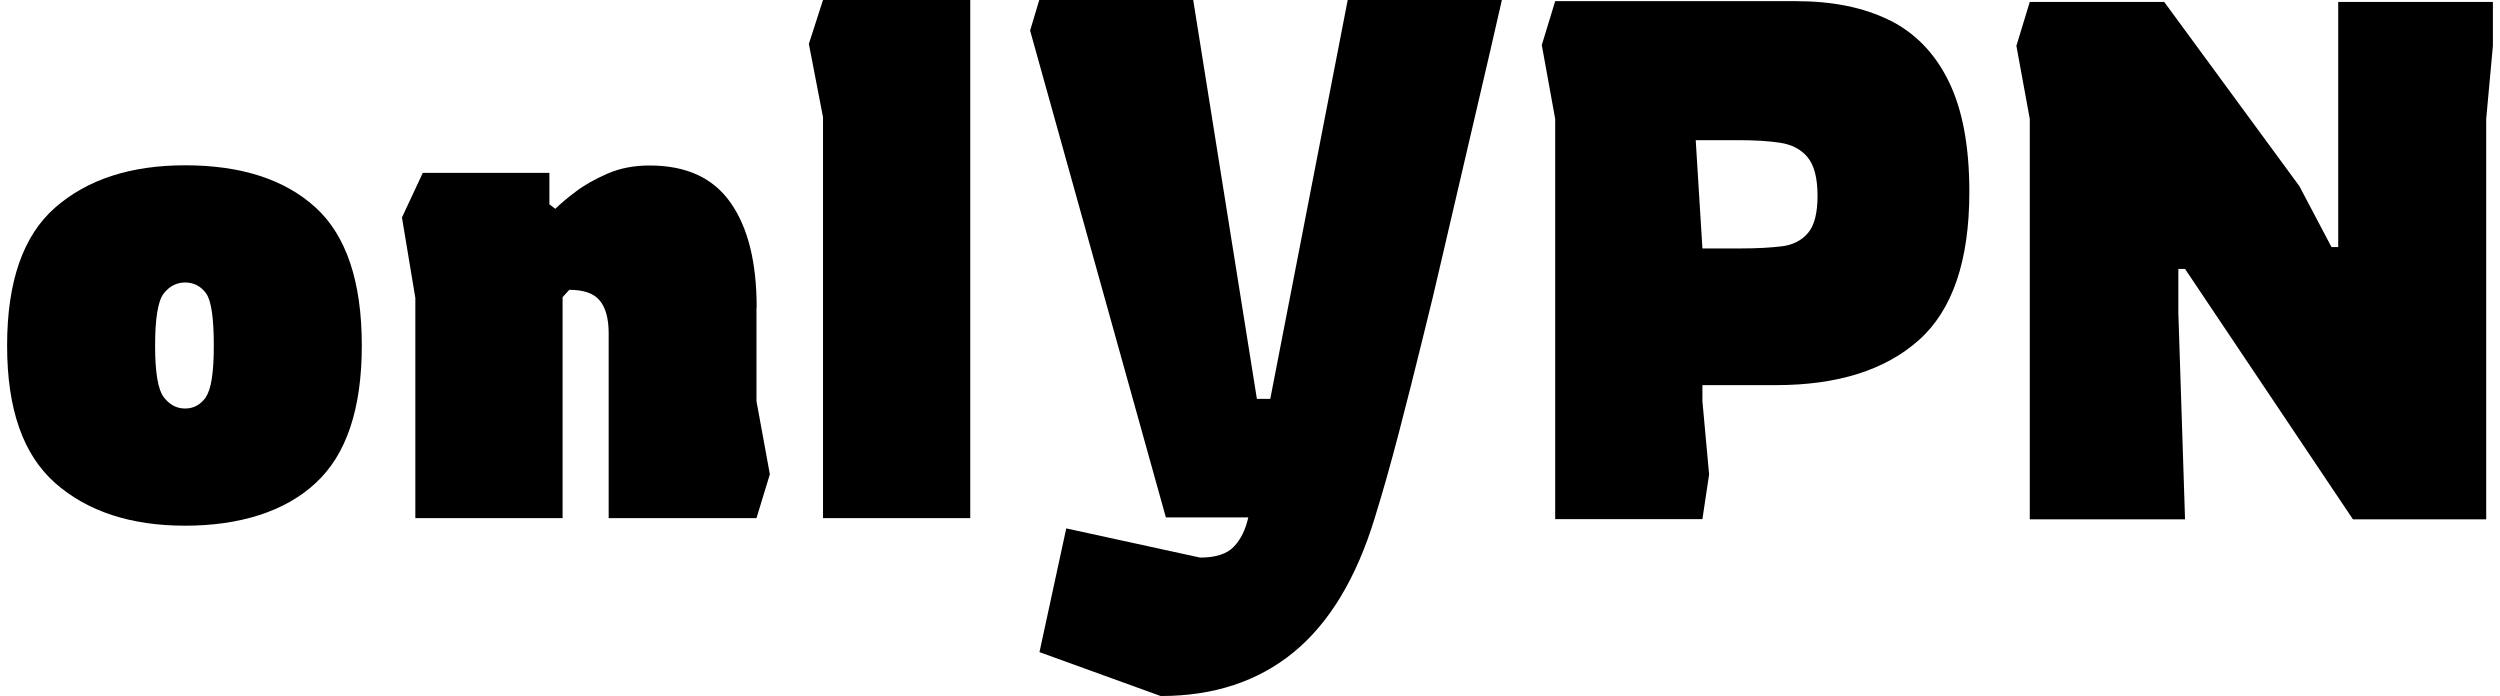
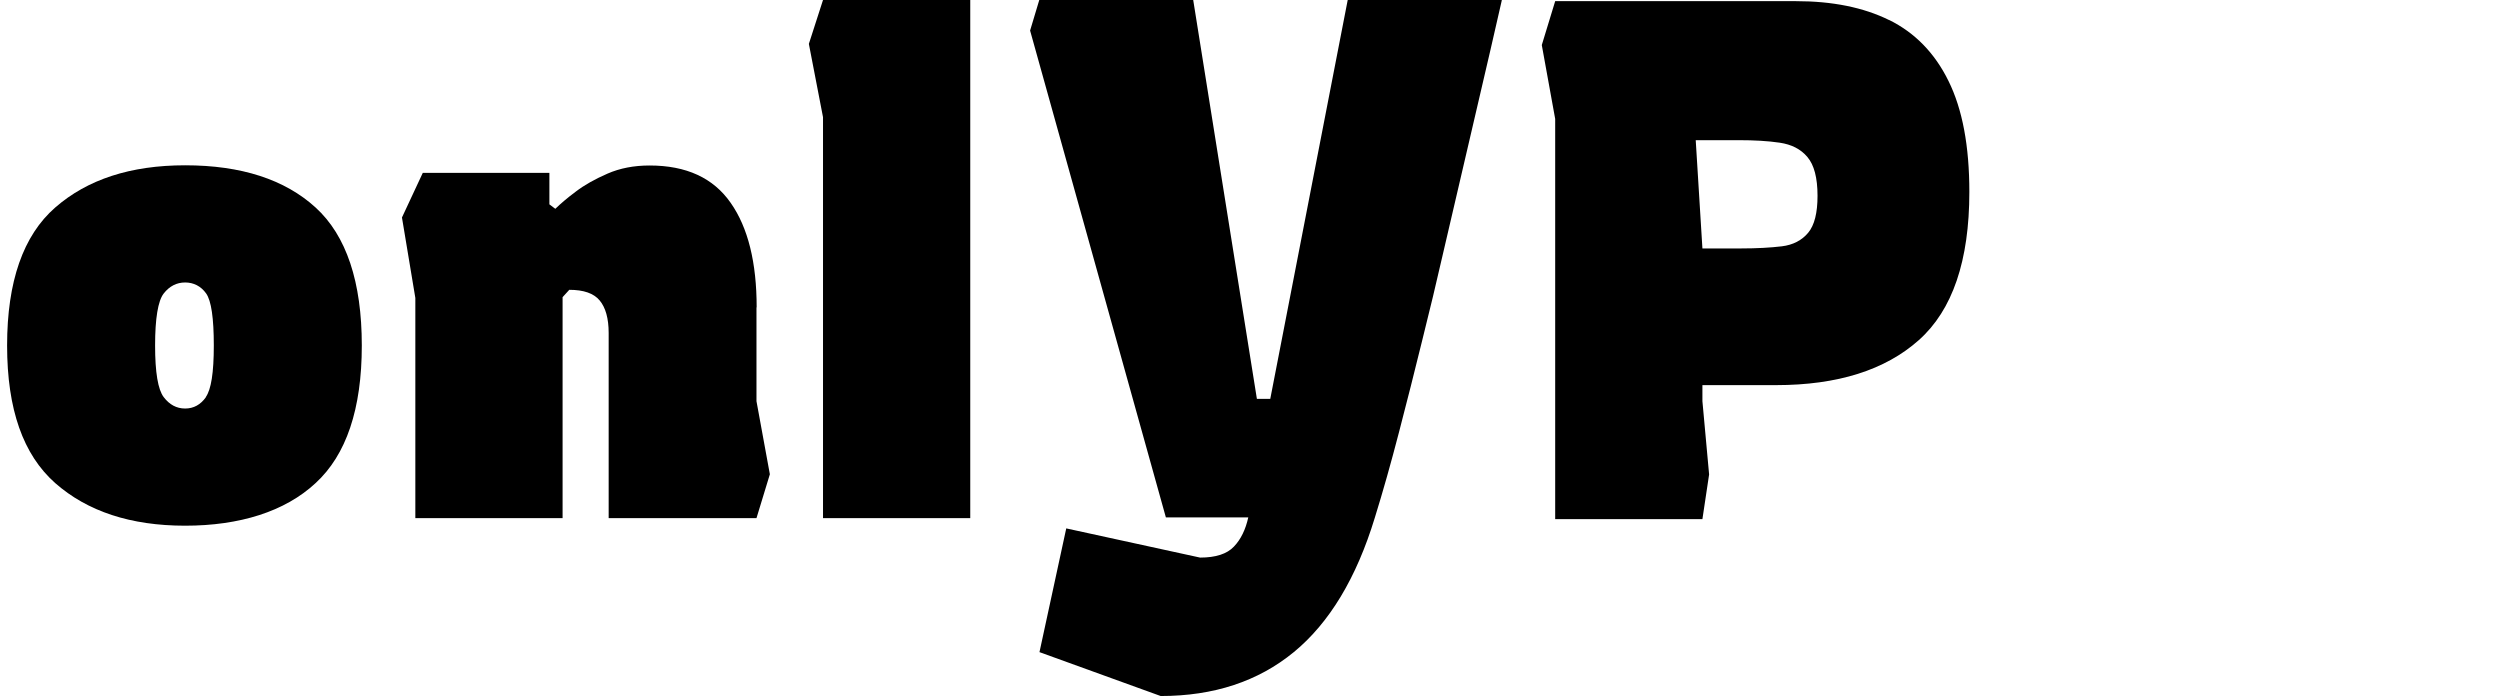
<svg xmlns="http://www.w3.org/2000/svg" width="176" height="49" viewBox="0 0 176 49" fill="none">
  <g clip-path="url(#clip0_973_4891)">
    <path d="M13.033 11.637C9.196 11.637 6.154 12.631 3.892 14.605C1.631 16.578 0.5 19.818 0.5 24.323C0.5 28.828 1.631 32.013 3.892 34.014C6.154 36.001 9.196 37.009 13.033 37.009C16.869 37.009 20.06 36.015 22.213 34.014C24.381 32.027 25.471 28.788 25.471 24.323C25.471 19.859 24.394 16.592 22.213 14.605C20.046 12.631 16.977 11.637 13.033 11.637ZM14.5 27.957C14.123 28.488 13.639 28.76 13.033 28.76C12.427 28.76 11.929 28.488 11.525 27.957C11.121 27.426 10.919 26.215 10.919 24.323C10.919 22.431 11.121 21.179 11.525 20.662C11.929 20.145 12.44 19.886 13.033 19.886C13.625 19.886 14.15 20.145 14.514 20.662C14.877 21.179 15.052 22.404 15.052 24.323C15.052 26.242 14.864 27.426 14.486 27.957H14.5Z" fill="black" />
    <path d="M53.269 21.642C53.269 18.484 52.663 16.02 51.438 14.278C50.214 12.522 48.315 11.651 45.731 11.651C44.627 11.651 43.644 11.842 42.769 12.223C41.894 12.604 41.14 13.026 40.535 13.489C39.915 13.951 39.444 14.36 39.094 14.7L38.677 14.387V12.168H29.765L28.298 15.312L29.24 20.975V36.478H39.606V20.92L40.077 20.403C41.087 20.403 41.8 20.648 42.217 21.152C42.635 21.655 42.85 22.418 42.85 23.438V36.478H53.256L54.198 33.388L53.256 28.243V21.642H53.269Z" fill="black" />
    <path d="M68.306 0H57.94L56.944 3.09L57.94 8.248V36.478H68.306V0Z" fill="black" />
    <path d="M133.002 1.416C131.185 0.517 128.99 0.082 126.446 0.082H109.485L108.542 3.171L109.485 8.371V36.546H119.85L120.321 33.402L119.85 28.243V27.113H125.033C129.367 27.113 132.719 26.052 135.088 23.942C137.458 21.832 138.642 18.348 138.642 13.516C138.642 10.29 138.158 7.69 137.175 5.703C136.206 3.729 134.806 2.3 132.988 1.402H133.002V1.416ZM127.294 16.388C126.85 16.919 126.231 17.245 125.437 17.341C124.642 17.436 123.687 17.49 122.583 17.49H119.85L119.379 9.868H122.394C123.498 9.868 124.454 9.922 125.288 10.045C126.123 10.168 126.769 10.494 127.24 11.052C127.712 11.61 127.954 12.509 127.954 13.788C127.954 14.986 127.738 15.857 127.294 16.388Z" fill="black" />
-     <path d="M175.5 0.136H164.61V17.395H164.138L161.877 13.107L152.36 0.136H142.896L141.954 3.226L142.896 8.371V36.559H153.827L153.356 22.023V18.933H153.827L165.646 36.559H175.029V8.371L175.5 3.226V0.136Z" fill="black" />
    <path d="M105.715 0H94.879L89.427 28.08H88.485L84.002 0H73.165L72.519 2.151L82.077 36.423H87.879C87.69 37.281 87.354 37.975 86.869 38.479C86.385 38.996 85.59 39.254 84.487 39.254L75.064 37.199L73.179 45.91L81.713 49C85.456 49 88.579 47.966 91.083 45.91C93.587 43.855 95.498 40.684 96.79 36.437C97.356 34.613 97.921 32.612 98.487 30.434C99.052 28.257 99.604 26.093 100.129 23.942C100.667 21.791 101.138 19.831 101.542 18.048C101.946 16.265 105.258 2.178 105.729 0.014L105.715 0Z" fill="black" />
  </g>
  <defs>
    <clipPath id="clip0_973_4891">
      <rect width="175" height="49" fill="white" transform="translate(0.5)" />
    </clipPath>
  </defs>
</svg>